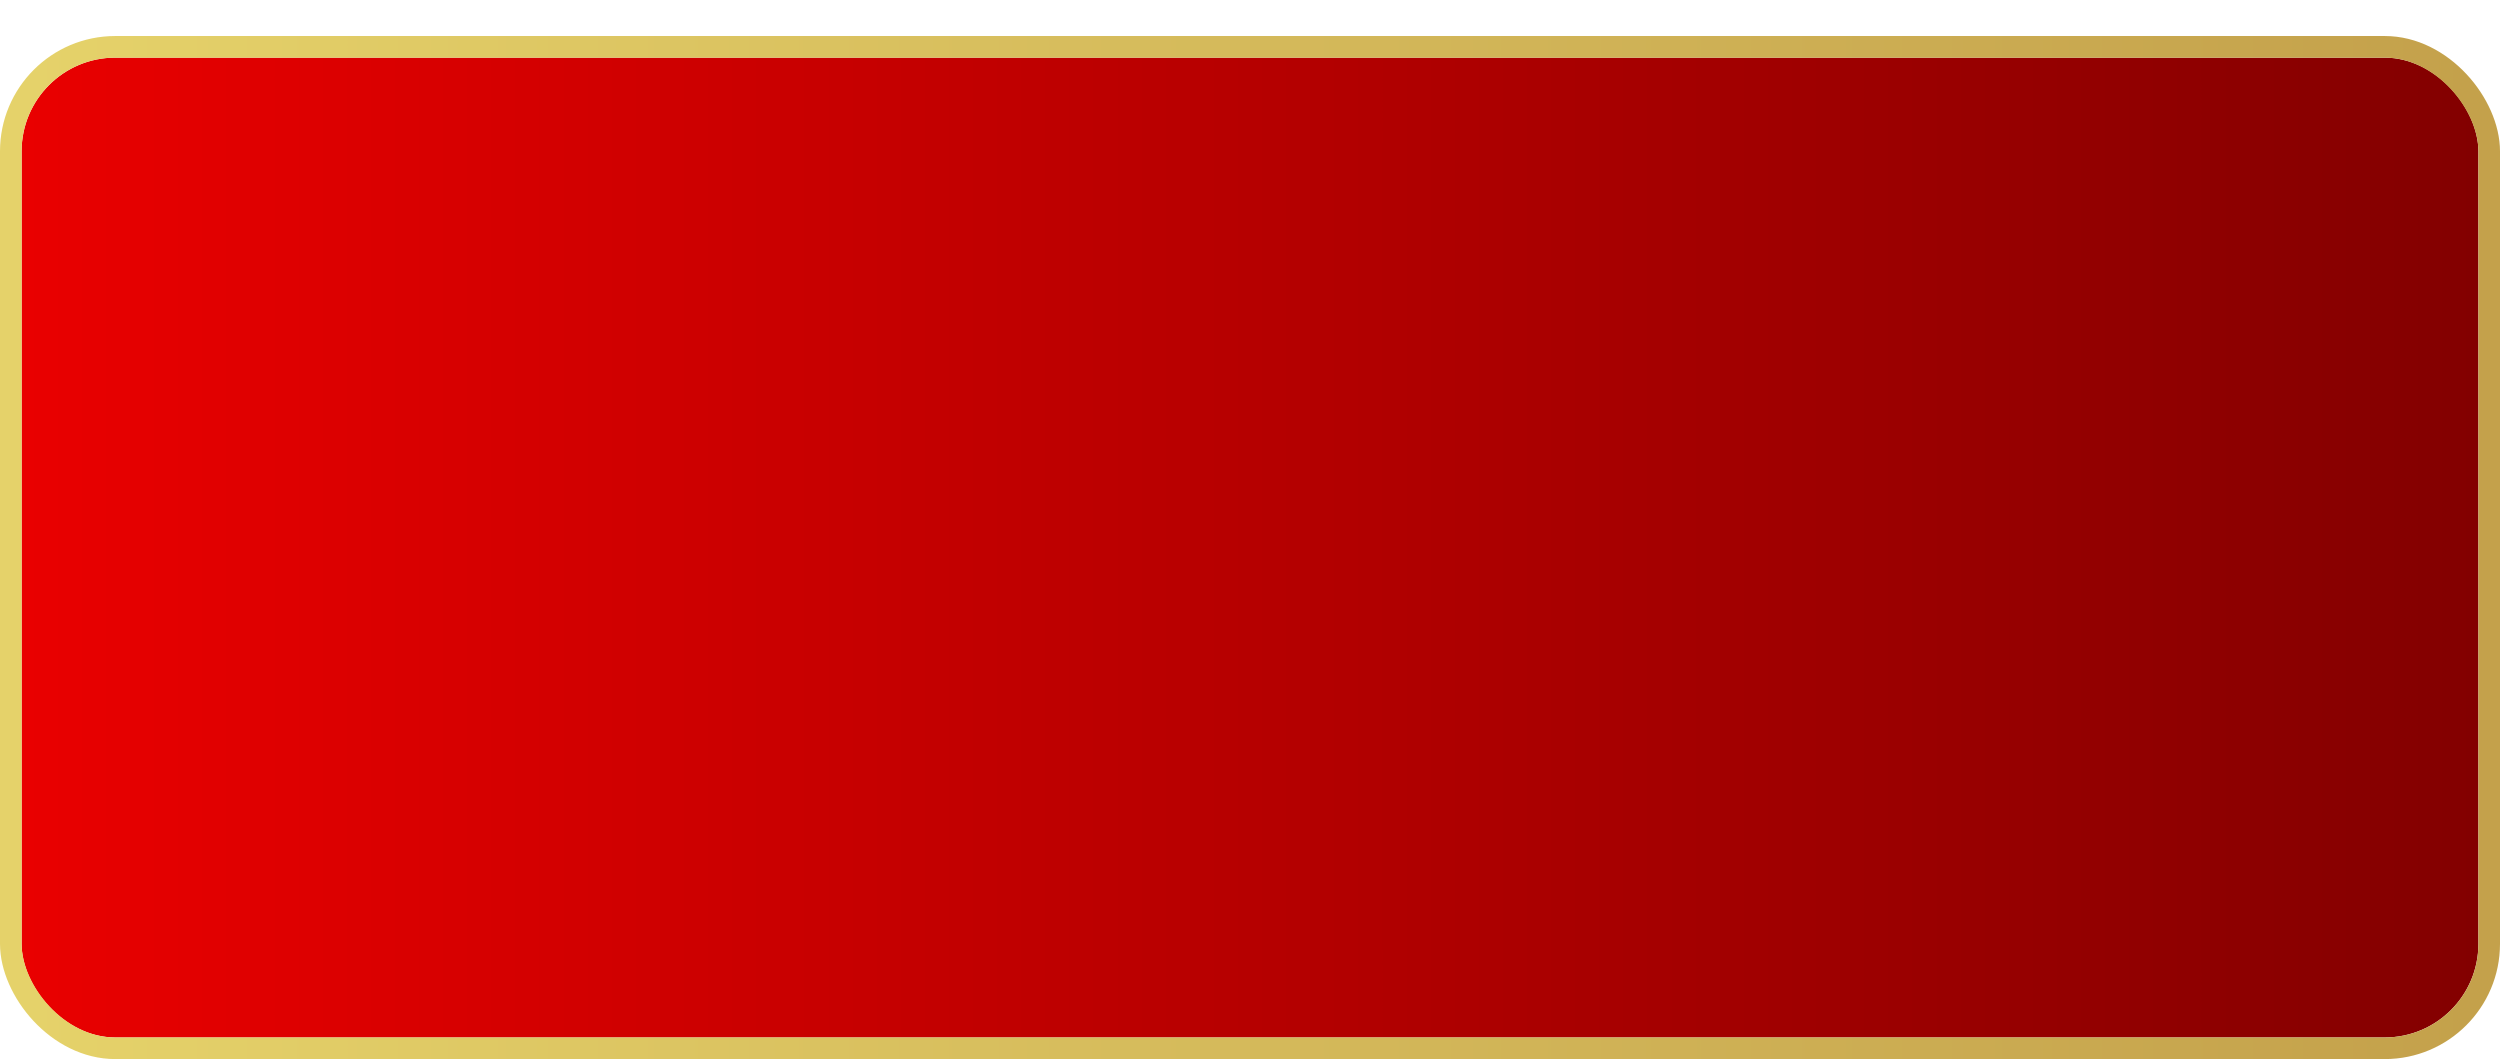
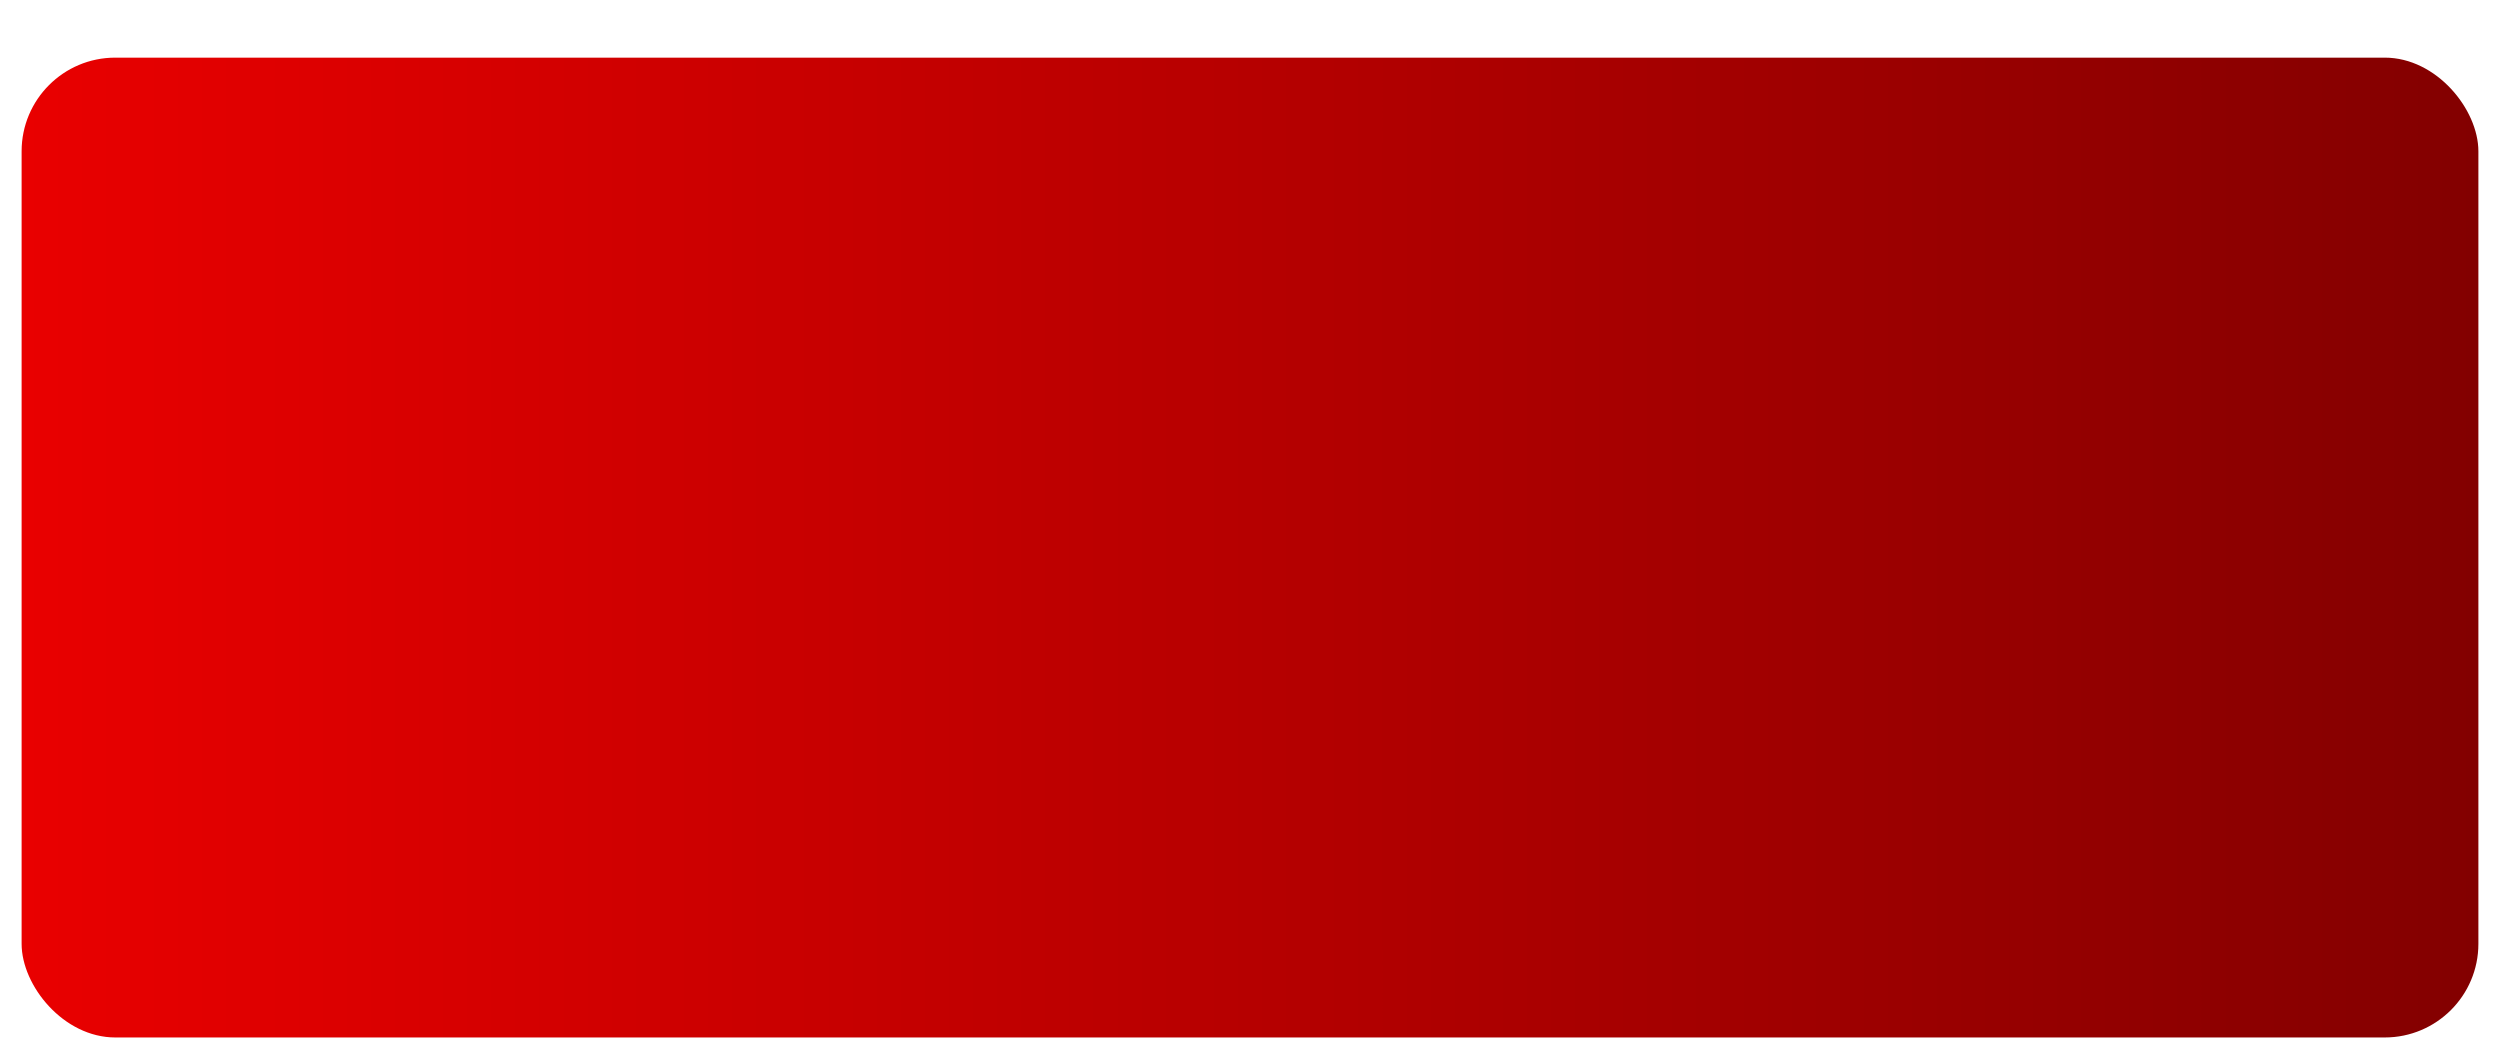
<svg xmlns="http://www.w3.org/2000/svg" width="347" height="147" viewBox="0 0 347 147" fill="none">
  <g filter="url(#filter0_d_510_517)">
    <rect x="3" y="3" width="341" height="136" rx="13" fill="url(#paint0_linear_510_517)" />
-     <rect x="1.5" y="1.5" width="344" height="139" rx="14.5" stroke="url(#paint1_linear_510_517)" stroke-width="3" />
  </g>
  <defs>
    <filter id="filter0_d_510_517" x="0" y="0" width="347" height="147" filterUnits="userSpaceOnUse" color-interpolation-filters="sRGB">
      <feFlood flood-opacity="0" result="BackgroundImageFix" />
      <feColorMatrix in="SourceAlpha" type="matrix" values="0 0 0 0 0 0 0 0 0 0 0 0 0 0 0 0 0 0 127 0" result="hardAlpha" />
      <feOffset dy="5" />
      <feComposite in2="hardAlpha" operator="out" />
      <feColorMatrix type="matrix" values="0 0 0 0 0.325 0 0 0 0 0.212 0 0 0 0 0.039 0 0 0 1 0" />
      <feBlend mode="normal" in2="BackgroundImageFix" result="effect1_dropShadow_510_517" />
      <feBlend mode="normal" in="SourceGraphic" in2="effect1_dropShadow_510_517" result="shape" />
    </filter>
    <linearGradient id="paint0_linear_510_517" x1="3" y1="71" x2="344" y2="71" gradientUnits="userSpaceOnUse">
      <stop stop-color="#E90000" />
      <stop offset="1" stop-color="#830000" />
    </linearGradient>
    <linearGradient id="paint1_linear_510_517" x1="3" y1="71" x2="344" y2="71" gradientUnits="userSpaceOnUse">
      <stop stop-color="#E5D26A" />
      <stop offset="1" stop-color="#C4A14B" />
    </linearGradient>
  </defs>
</svg>